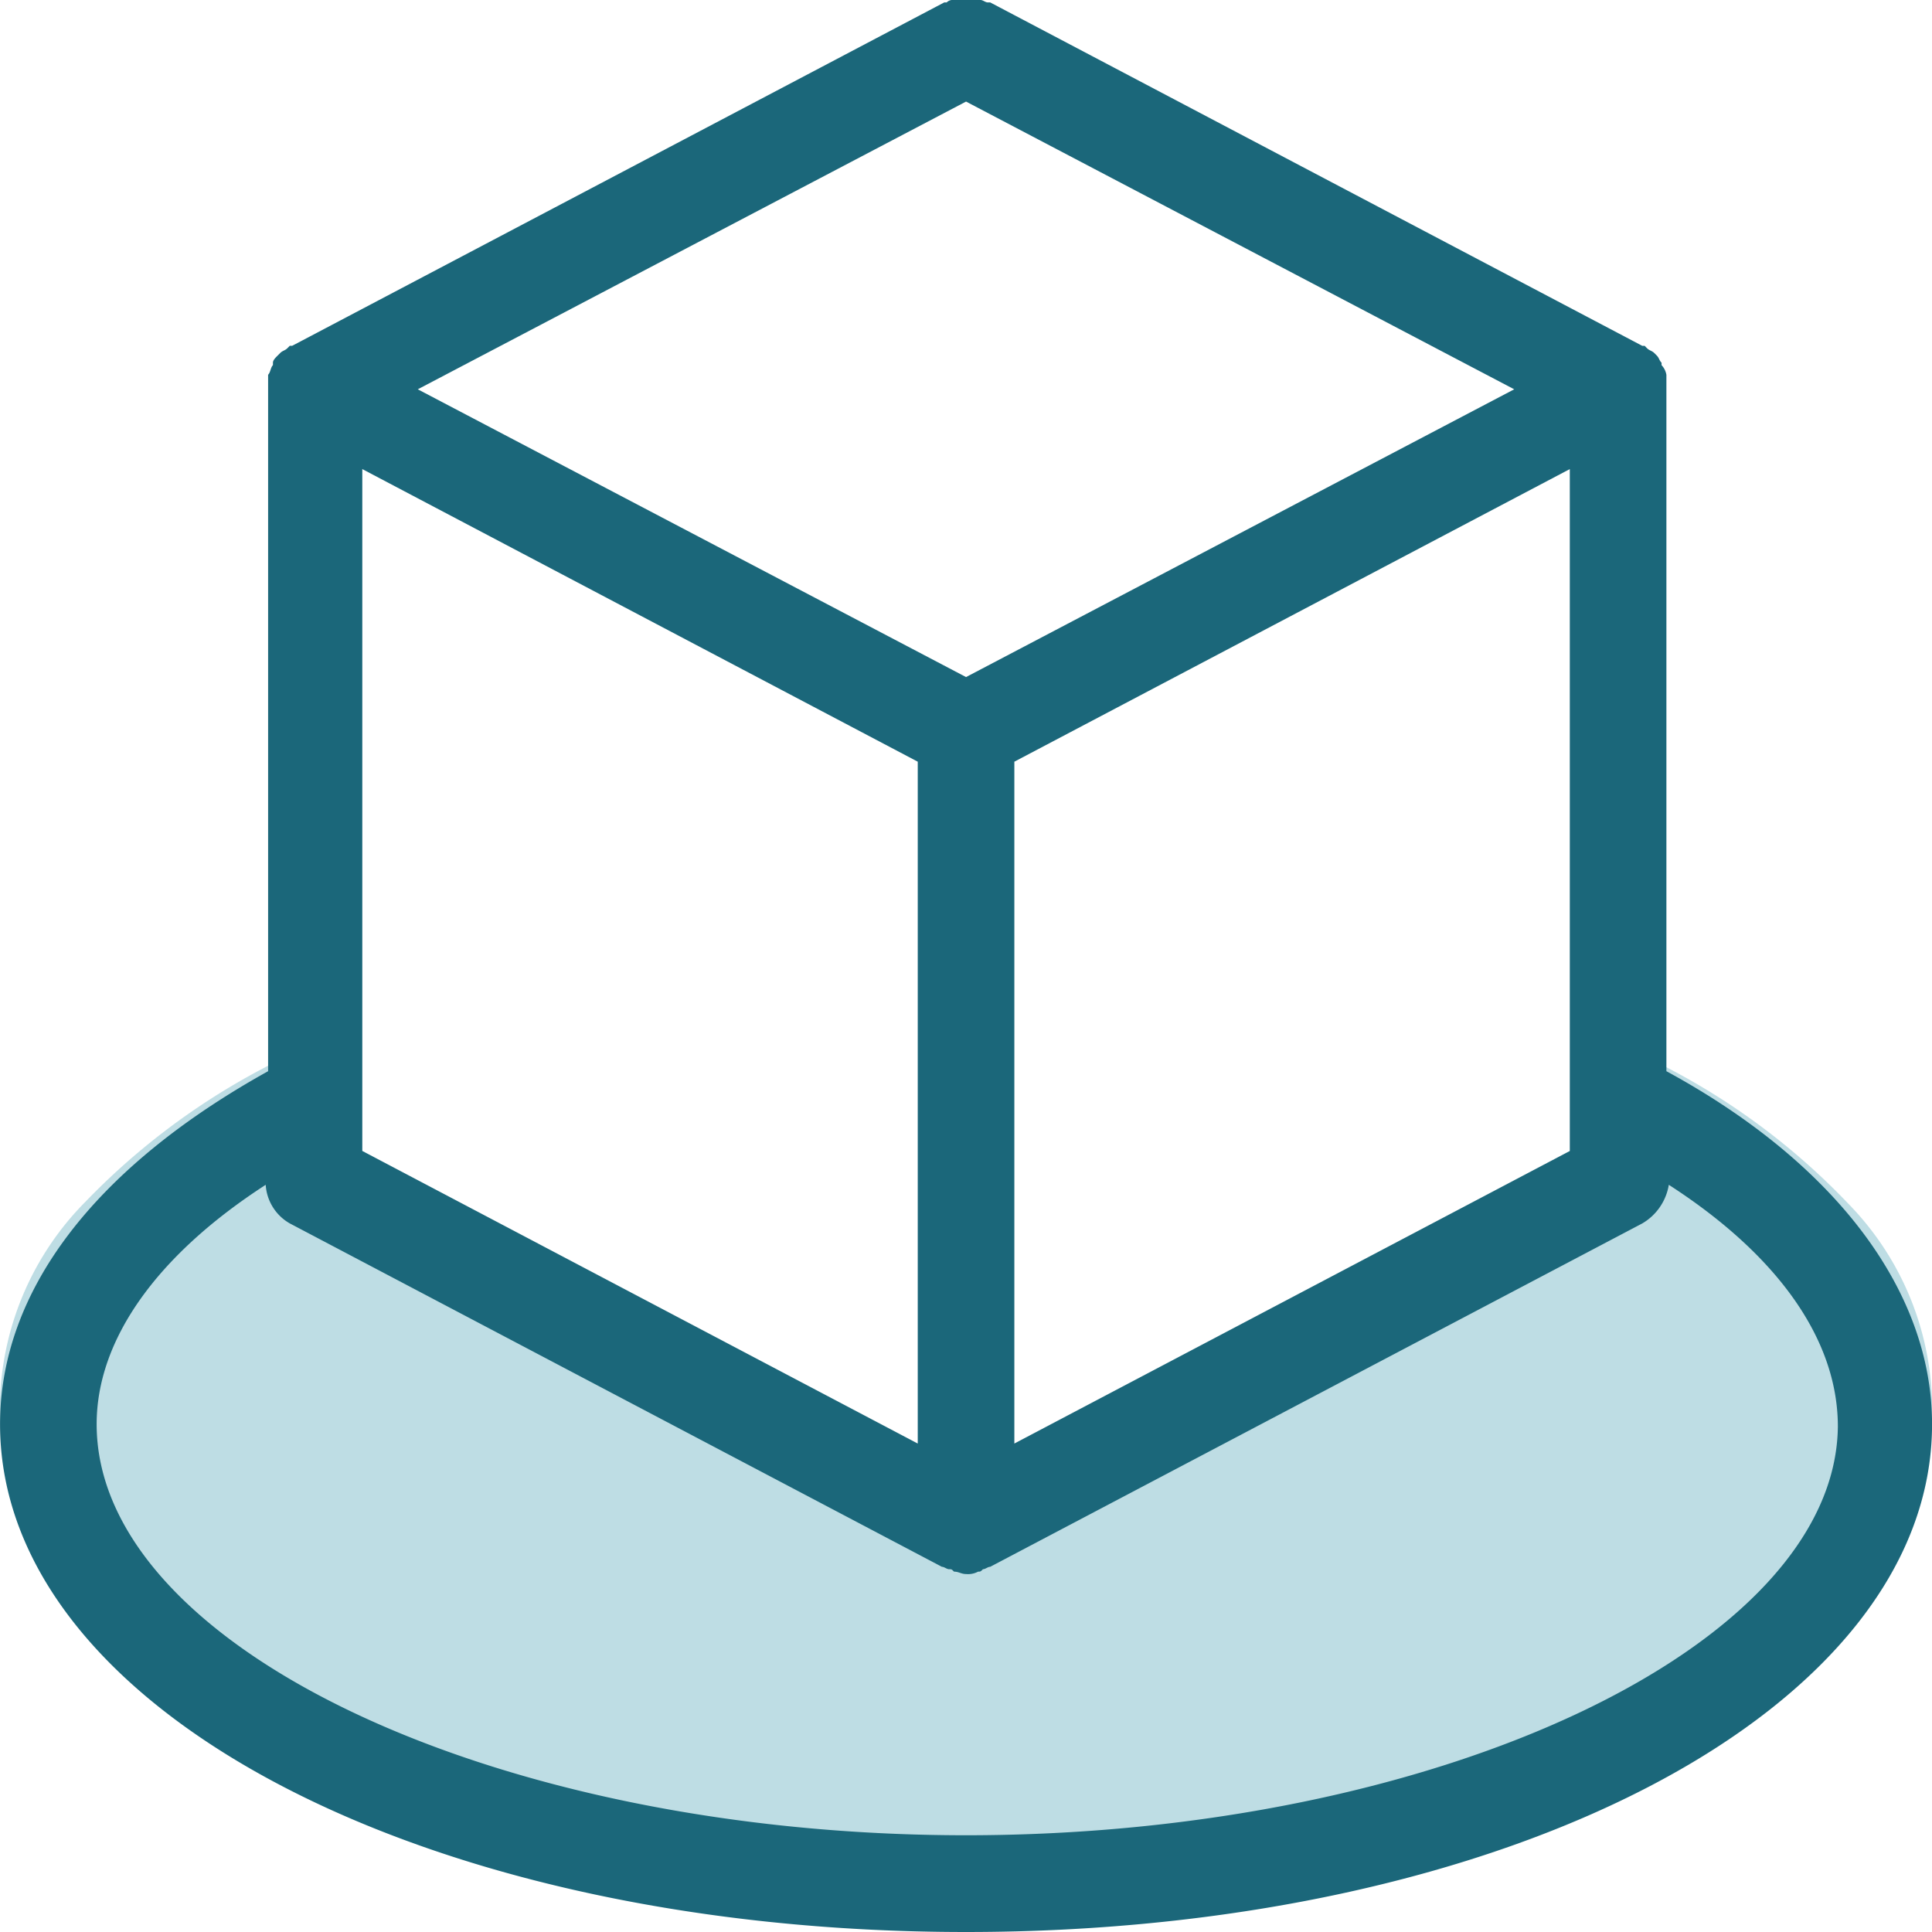
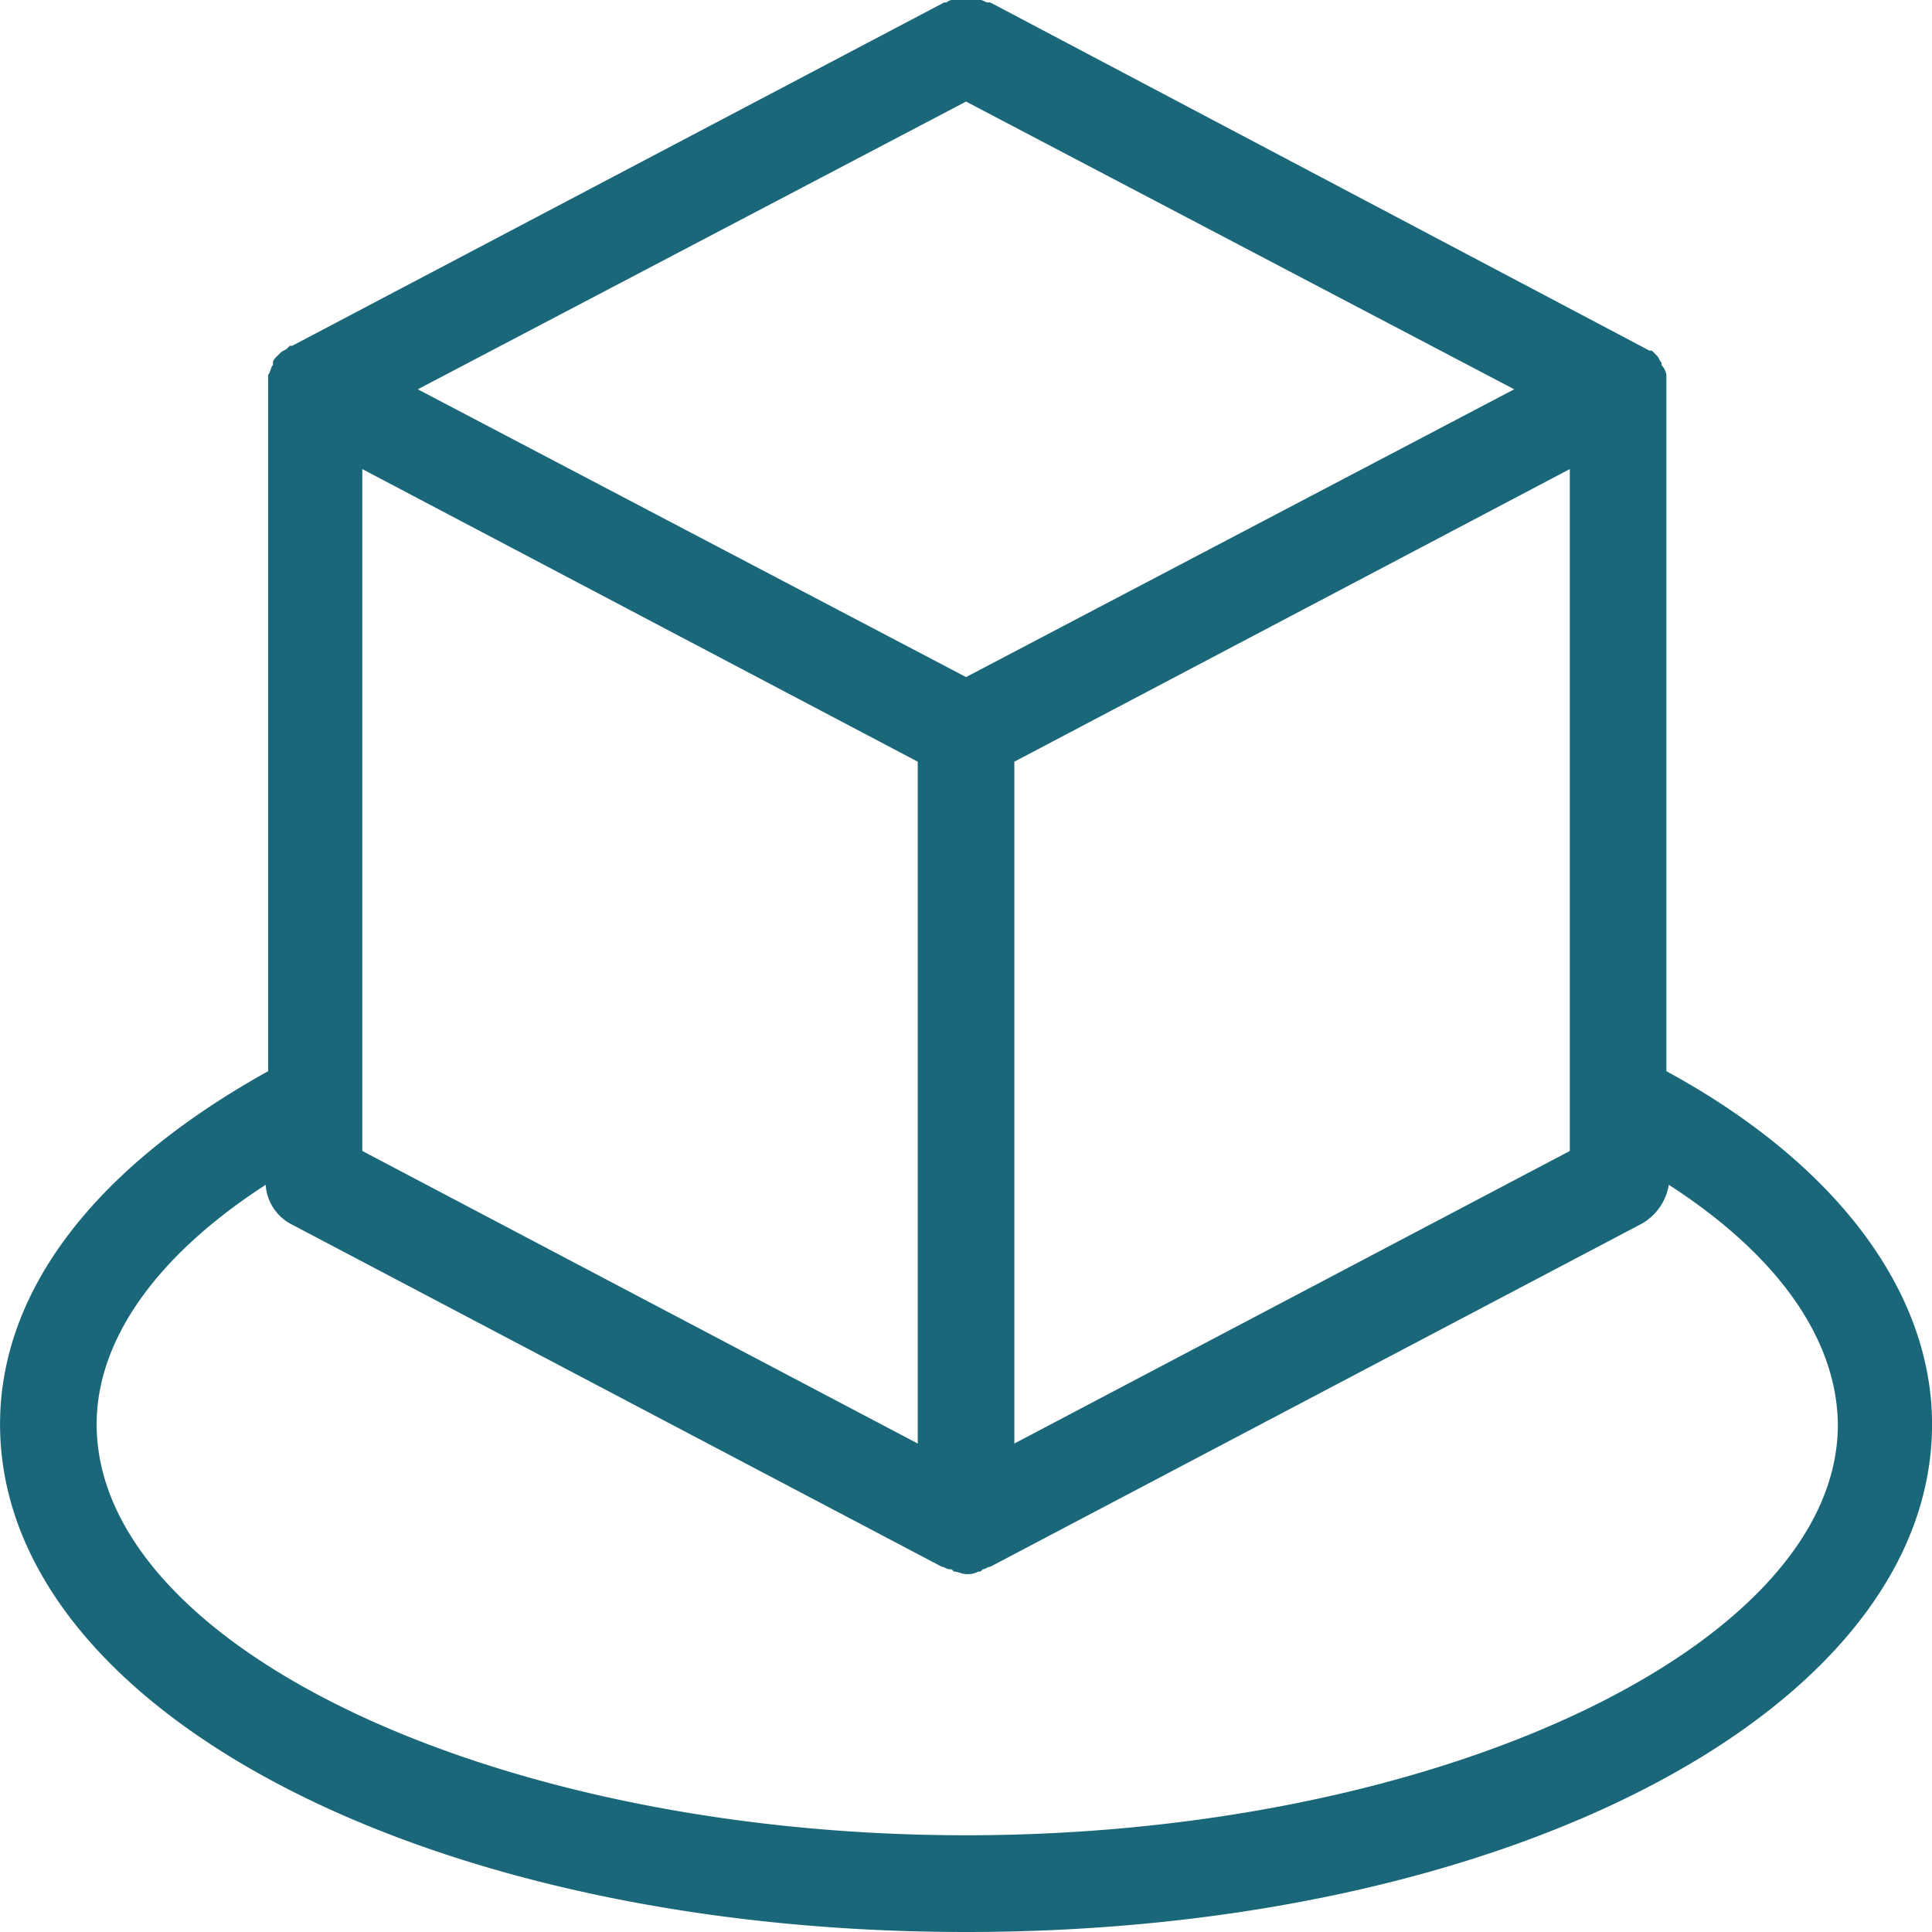
<svg xmlns="http://www.w3.org/2000/svg" width="40" height="40" viewBox="0 0 40 40">
  <g id="icon_1" transform="translate(-400 -3958)">
-     <rect id="大小范围" width="40" height="40" transform="translate(400 3958)" fill="#fff" opacity="0" />
-     <path id="减去_1" data-name="减去 1" d="M-1970-45.857a32.379,32.379,0,0,1-14.142-2.929c-3.777-1.889-5.858-4.4-5.858-7.072a6.106,6.106,0,0,1,1.772-4.121,14.459,14.459,0,0,1,4.8-3.29v2.84l13.571,7.143,13.429-7.143V-63.2a14.242,14.242,0,0,1,4.7,3.269A6.081,6.081,0,0,1-1950-55.858c0,2.671-2.08,5.183-5.858,7.072A32.379,32.379,0,0,1-1970-45.857Z" transform="translate(2390 4042.857)" fill="#258ca6" opacity="0.3" />
-     <path id="路径_97" data-name="路径 97" d="M237.1,18.291V3.873a.385.385,0,0,0-.1-.2v-.05c-.05-.05-.05-.1-.1-.15l-.05-.05c-.051-.05-.1-.05-.151-.1l-.049-.05h-.05L223.1-3.837h-.05c-.05,0-.1-.05-.151-.05h-.6a.179.179,0,0,0-.1.05h-.05l-13.5,7.109h-.05l-.05.05c-.05.05-.1.05-.149.1l-.05.05c-.051.05-.1.1-.1.15v.05c-.05.05-.05.15-.1.2V18.291c-3.6,2-5.55,4.556-5.55,7.309,0,5.907,8.8,10.513,20,10.513s20-4.606,20-10.513c0-2.753-2-5.407-5.5-7.309Zm-13.5-6.408,11.5-6.058V19.943L223.6,26Zm-1-1.752L211.249,4.173,222.6-1.784l11.349,5.957ZM210.1,5.825l11.5,6.058V26l-11.5-6.058ZM222.6,34.11c-9.75,0-18-3.9-18-8.511,0-1.752,1.249-3.5,3.5-4.956a.99.99,0,0,0,.5.8l13.5,7.109c.05,0,.1.05.151.05s.05,0,.1.05c.1,0,.149.05.25.05a.445.445,0,0,0,.249-.05c.05,0,.05,0,.1-.05.05,0,.1-.05.15-.05l13.5-7.109a1.138,1.138,0,0,0,.55-.8c2.25,1.452,3.5,3.2,3.5,5.006-.051,4.556-8.3,8.461-18.05,8.461Zm0,0" transform="translate(197.401 3961.887)" fill="#1b677a" />
+     <path id="路径_97" data-name="路径 97" d="M237.1,18.291V3.873a.385.385,0,0,0-.1-.2v-.05c-.05-.05-.05-.1-.1-.15l-.05-.05l-.049-.05h-.05L223.1-3.837h-.05c-.05,0-.1-.05-.151-.05h-.6a.179.179,0,0,0-.1.05h-.05l-13.5,7.109h-.05l-.05.05c-.05.05-.1.05-.149.1l-.05.05c-.051.05-.1.1-.1.15v.05c-.05.05-.05.15-.1.2V18.291c-3.6,2-5.55,4.556-5.55,7.309,0,5.907,8.8,10.513,20,10.513s20-4.606,20-10.513c0-2.753-2-5.407-5.5-7.309Zm-13.5-6.408,11.5-6.058V19.943L223.6,26Zm-1-1.752L211.249,4.173,222.6-1.784l11.349,5.957ZM210.1,5.825l11.5,6.058V26l-11.5-6.058ZM222.6,34.11c-9.75,0-18-3.9-18-8.511,0-1.752,1.249-3.5,3.5-4.956a.99.99,0,0,0,.5.8l13.5,7.109c.05,0,.1.05.151.05s.05,0,.1.05c.1,0,.149.05.25.05a.445.445,0,0,0,.249-.05c.05,0,.05,0,.1-.05.05,0,.1-.05.15-.05l13.5-7.109a1.138,1.138,0,0,0,.55-.8c2.25,1.452,3.5,3.2,3.5,5.006-.051,4.556-8.3,8.461-18.05,8.461Zm0,0" transform="translate(197.401 3961.887)" fill="#1b677a" />
  </g>
</svg>